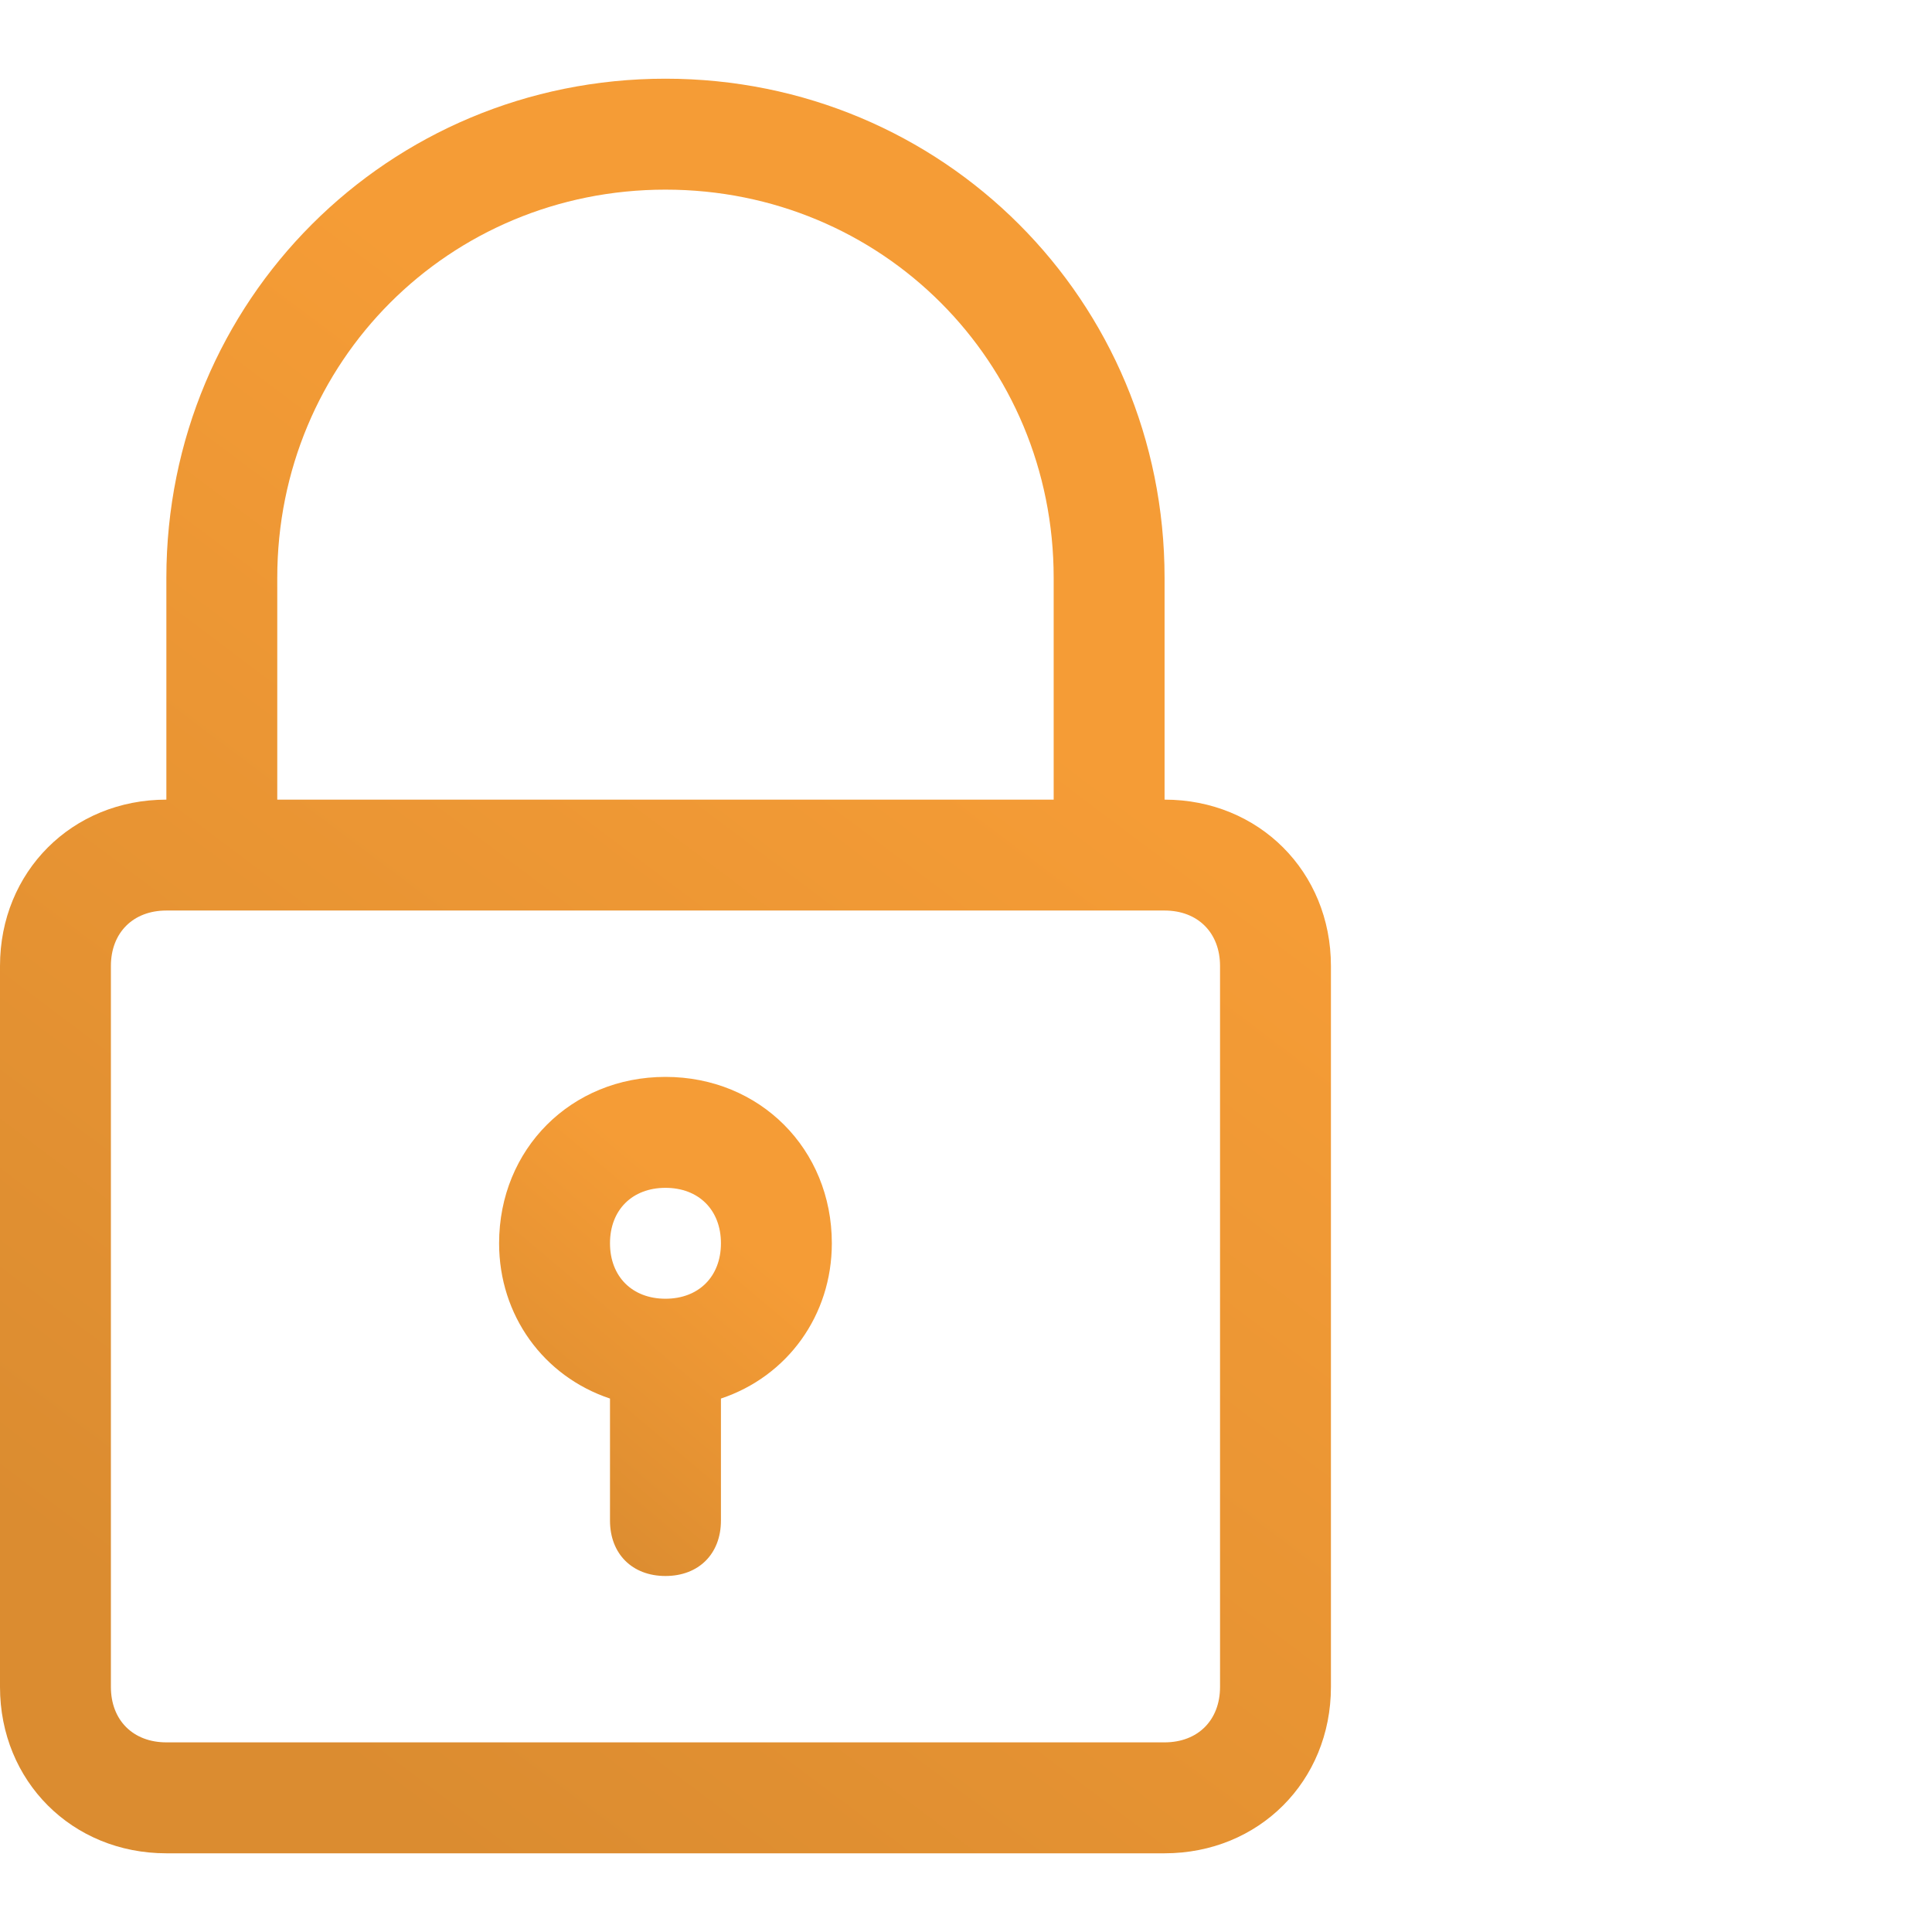
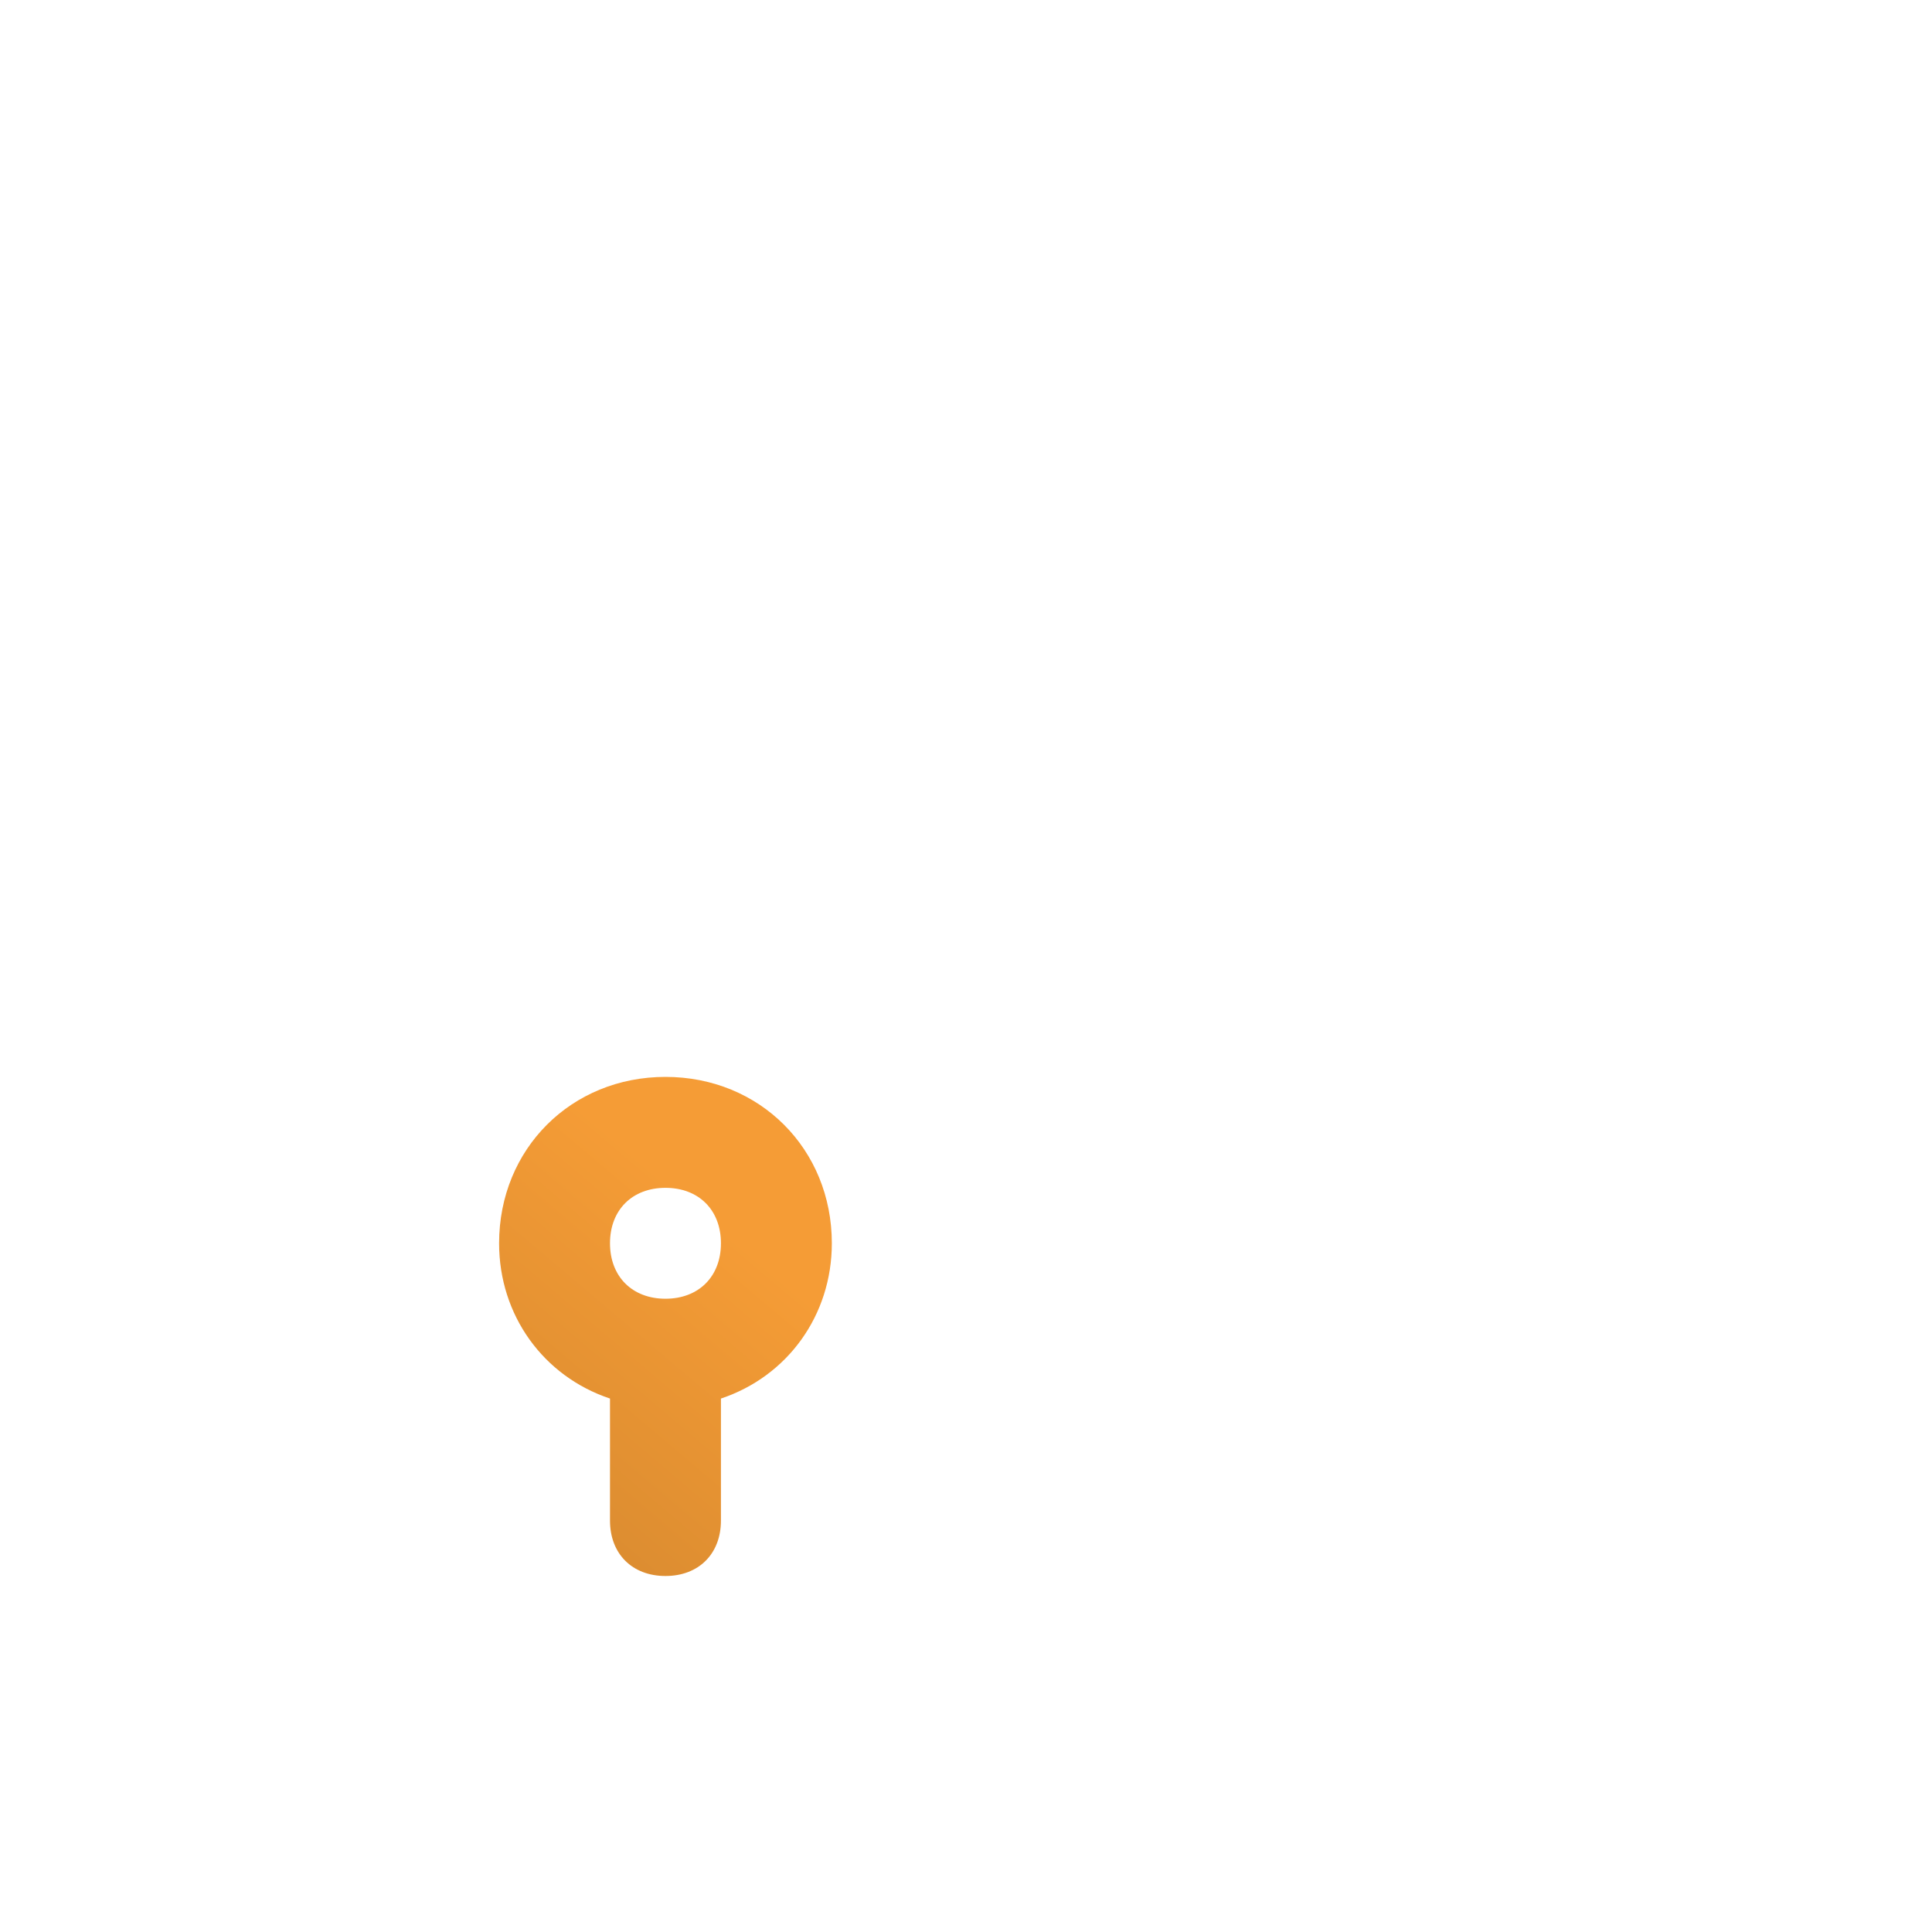
<svg xmlns="http://www.w3.org/2000/svg" width="45" height="45" viewBox="0 0 45 45" fill="none">
-   <path d="M15.5 1.833C9.042 1.833 3.875 7 3.875 13.458V18.625C1.679 18.625 0 20.304 0 22.5V39.292C0 41.487 1.679 43.167 3.875 43.167H27.125C29.321 43.167 31 41.487 31 39.292V22.5C31 20.304 29.321 18.625 27.125 18.625V13.458C27.125 7 21.958 1.833 15.5 1.833ZM28.417 22.5V39.292C28.417 40.067 27.9 40.583 27.125 40.583H3.875C3.1 40.583 2.583 40.067 2.583 39.292V22.5C2.583 21.725 3.1 21.208 3.875 21.208H27.125C27.9 21.208 28.417 21.725 28.417 22.5ZM6.458 18.625V13.458C6.458 8.421 10.463 4.417 15.5 4.417C20.538 4.417 24.542 8.421 24.542 13.458V18.625H6.458Z" fill="url(#paint0_linear_45_24425)" />
  <path d="M15.5 25.083C13.304 25.083 11.625 26.762 11.625 28.958C11.625 30.637 12.658 32.058 14.208 32.575V35.417C14.208 36.192 14.725 36.708 15.5 36.708C16.275 36.708 16.792 36.192 16.792 35.417V32.575C18.342 32.058 19.375 30.637 19.375 28.958C19.375 26.762 17.696 25.083 15.5 25.083ZM15.5 30.25C14.725 30.25 14.208 29.733 14.208 28.958C14.208 28.183 14.725 27.667 15.5 27.667C16.275 27.667 16.792 28.183 16.792 28.958C16.792 29.733 16.275 30.25 15.5 30.25Z" fill="url(#paint1_linear_45_24425)" />
  <defs>
    <linearGradient id="paint0_linear_45_24425" x1="23.578" y1="3.871" x2="-3.874" y2="40.391" gradientUnits="userSpaceOnUse">
      <stop offset="0.216" stop-color="#F59C36" />
      <stop offset="0.859" stop-color="#DB8C30" />
    </linearGradient>
    <linearGradient id="paint1_linear_45_24425" x1="17.519" y1="25.656" x2="9.594" y2="35.029" gradientUnits="userSpaceOnUse">
      <stop offset="0.216" stop-color="#F59C36" />
      <stop offset="0.859" stop-color="#DB8C30" />
    </linearGradient>
  </defs>
</svg>